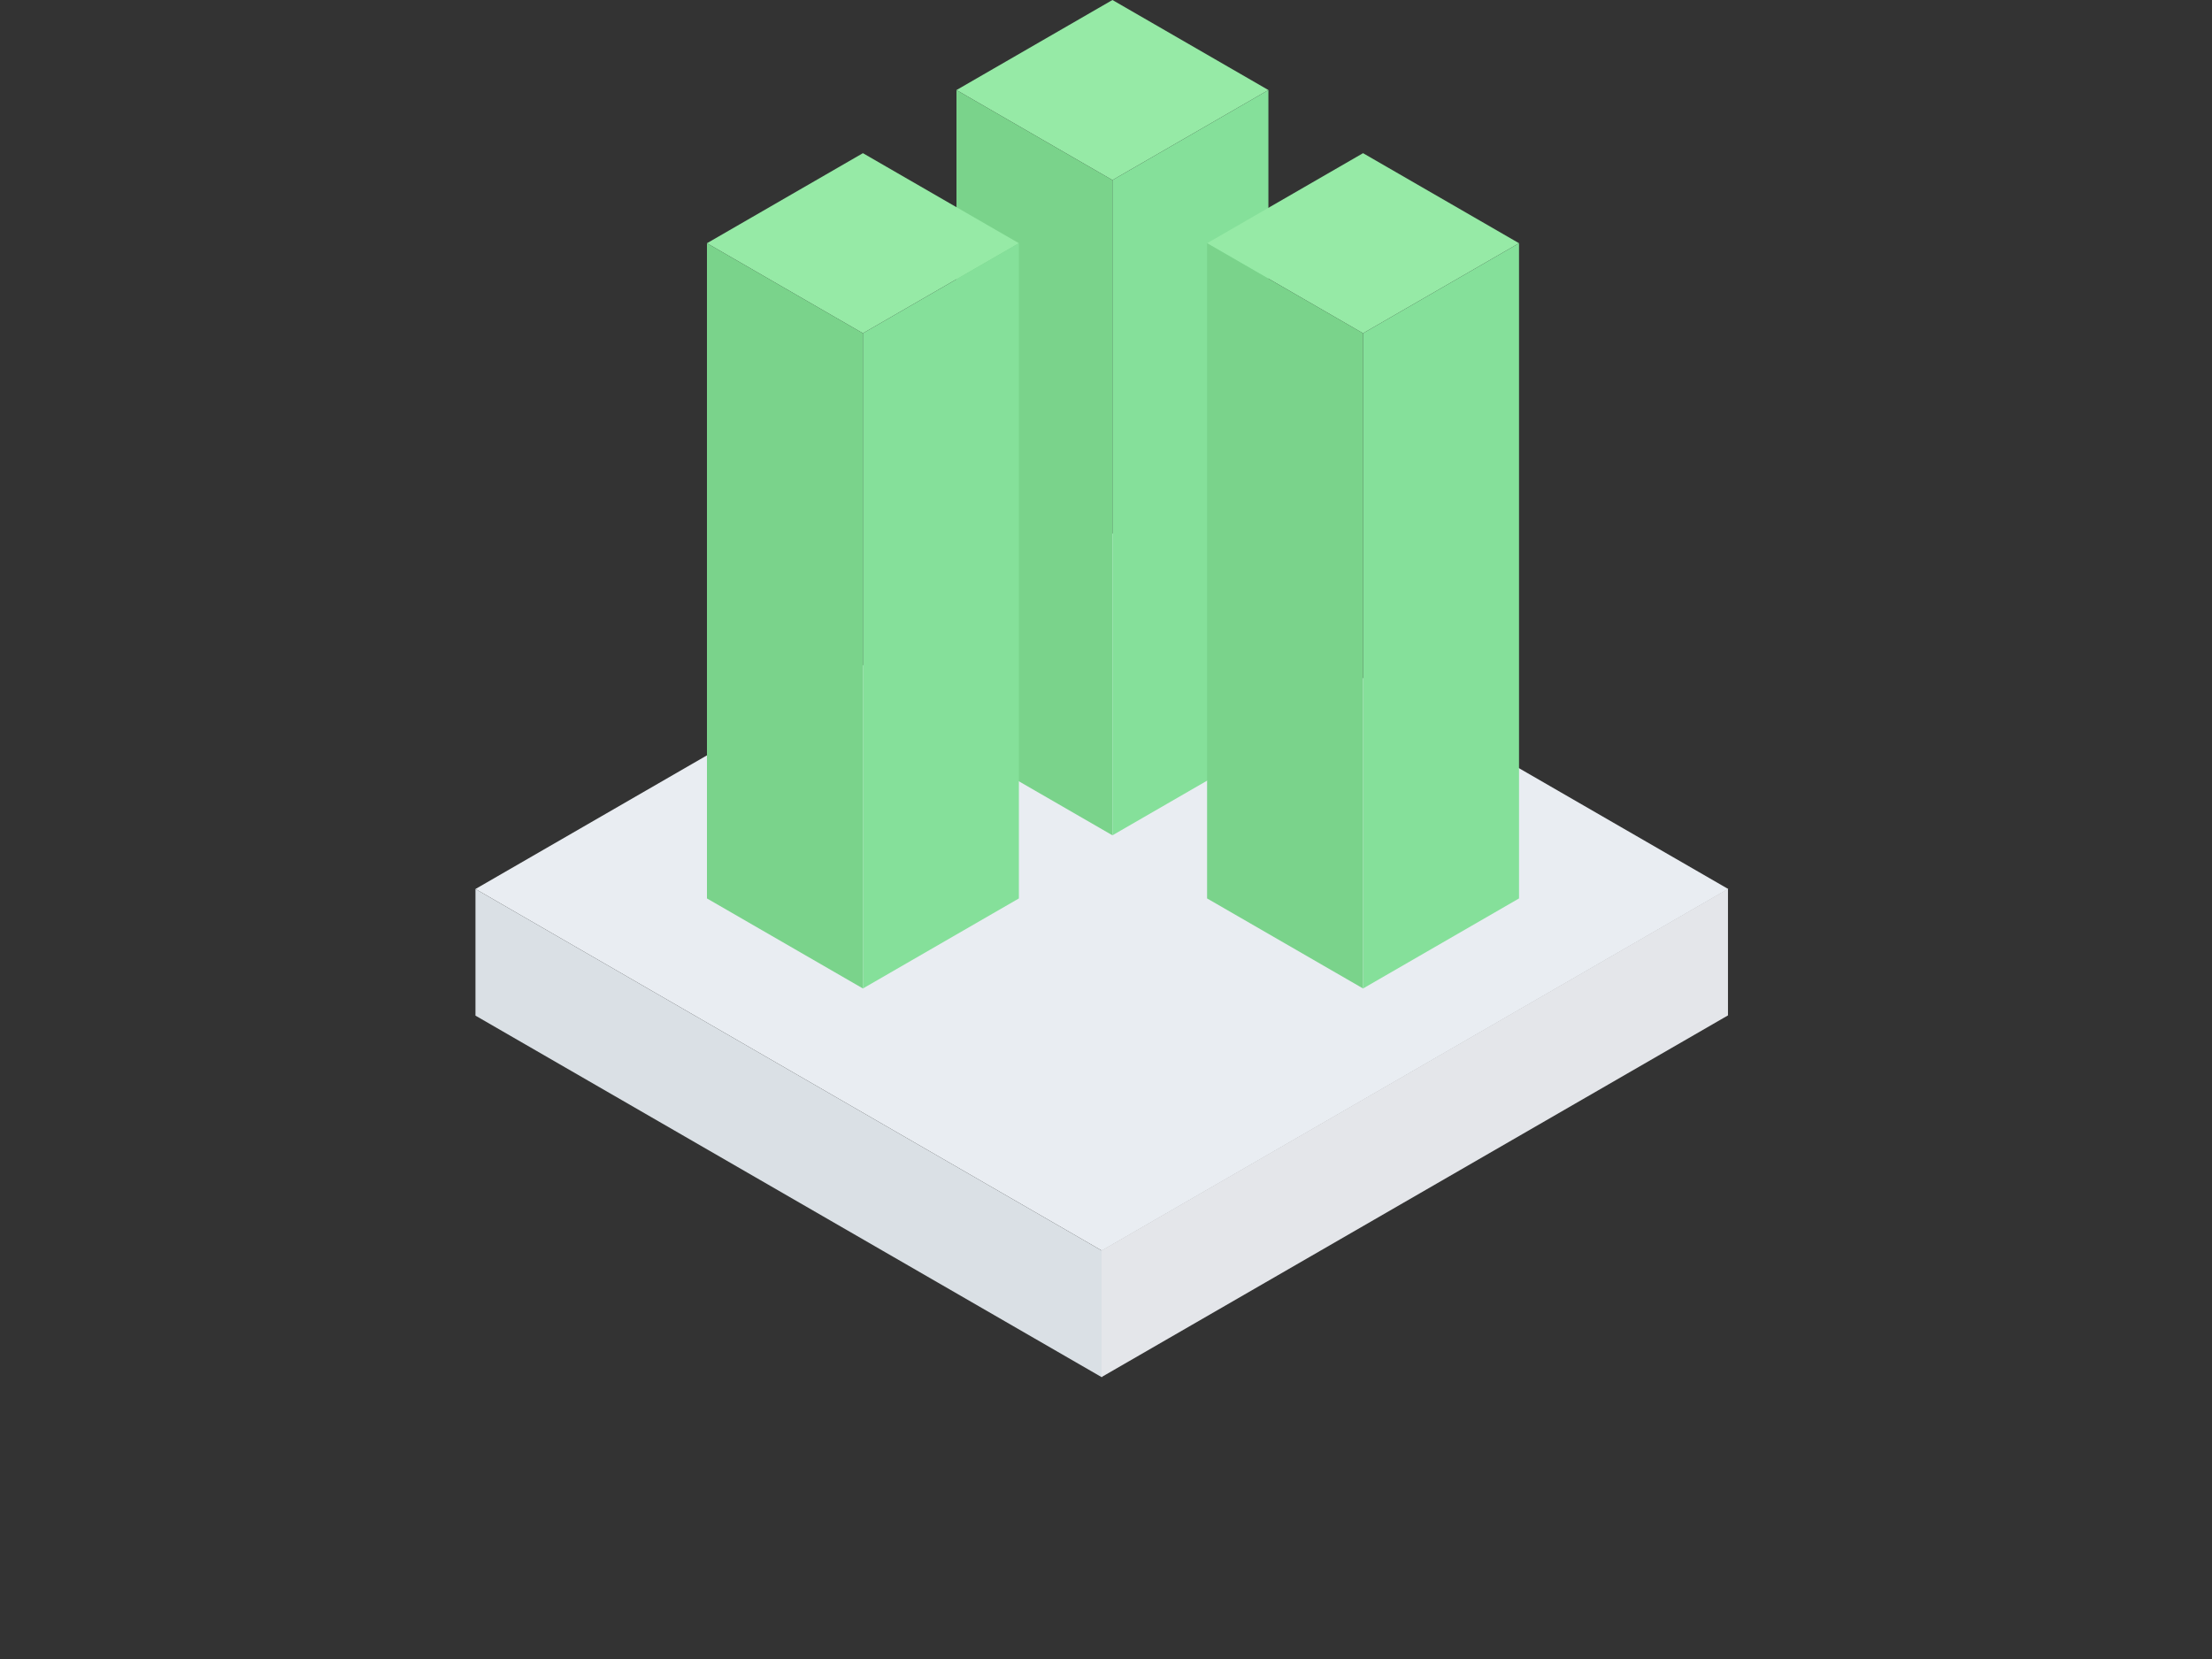
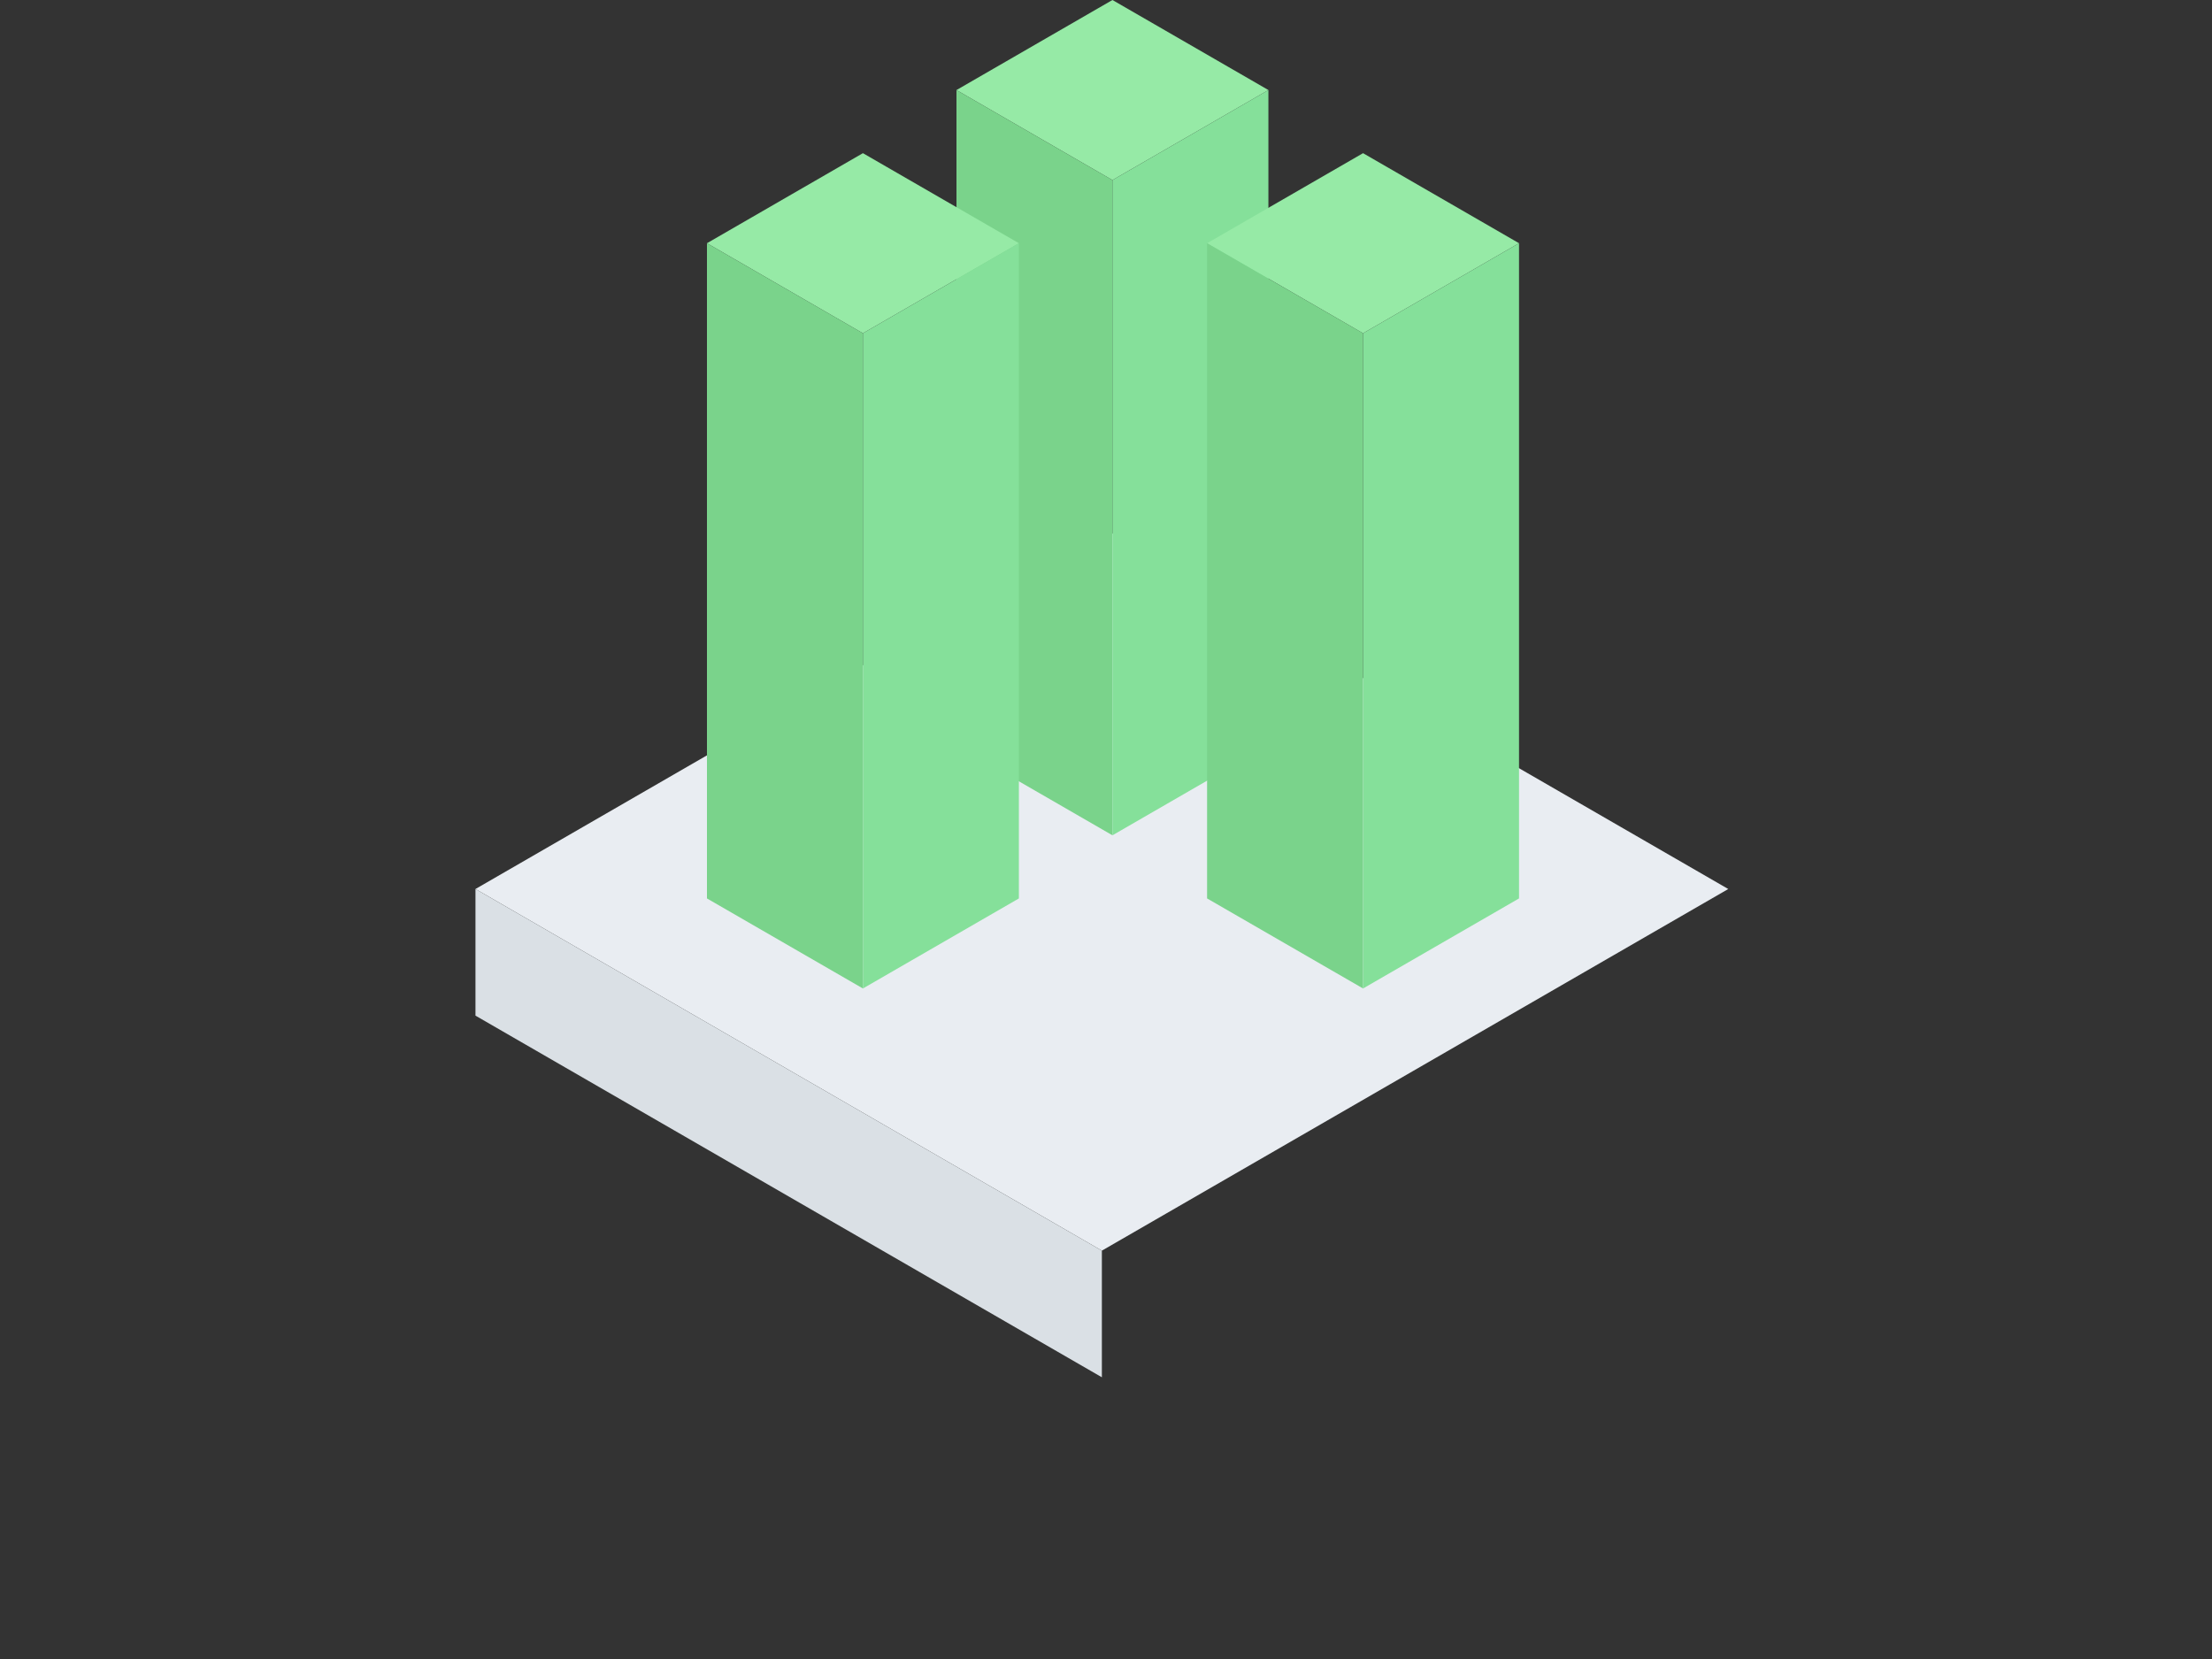
<svg xmlns="http://www.w3.org/2000/svg" width="240px" height="180px" viewBox="0 0 240 180" version="1.1">
  <rect x="0" y="0" width="240" height="180" fill="#333333" stroke="none" />
  <title>icon-product-vps-esxi-l</title>
  <g id="Page-1" stroke="none" stroke-width="1" fill="none" fill-rule="evenodd">
    <g id="icon-product-vps-esxi-l" transform="translate(0, 0)">
      <rect id="Rectangle" x="0" y="0" width="240" height="180" />
      <polygon id="Fill-4" fill="#E9EDF2" fill-rule="nonzero" points="51.589 96.455 119.553 135.694 187.515 96.457 119.551 57.217" />
      <polygon id="Fill-5" fill="#DAE0E5" fill-rule="nonzero" points="51.588 110.195 119.552 149.434 119.552 135.695 73.454 109.08 51.588 96.456" />
-       <polygon id="Fill-6" fill="#E4E6EA" fill-rule="nonzero" points="187.484 110.17 119.52 149.409 119.52 135.67 187.484 96.431" />
      <polygon id="Fill-7" fill="#96EAA6" fill-rule="nonzero" points="120.699 0 103.778 9.77 120.699 19.539 137.621 9.77" />
      <polygon id="Fill-8" fill="#7AD38B" fill-rule="nonzero" points="103.777 80.86 120.699 90.63 120.699 19.539 103.777 9.77" />
      <polygon id="Fill-9" fill="#85E09A" fill-rule="nonzero" points="120.699 90.63 137.621 80.86 137.621 9.77 120.699 19.54" />
      <polygon id="Fill-10" fill="#96EAA6" fill-rule="nonzero" points="147.89 36.159 164.812 26.389 147.89 16.619 130.969 26.389" />
      <polygon id="Fill-11" fill="#7AD38B" fill-rule="nonzero" points="130.968 97.479 147.89 107.249 147.89 36.158 130.968 26.389" />
      <polygon id="Fill-12" fill="#85E09A" fill-rule="nonzero" points="147.89 107.249 164.812 97.479 164.812 26.389 147.89 36.159" />
      <polygon id="Fill-13" fill="#96EAA6" fill-rule="nonzero" points="93.626 36.159 110.548 26.389 93.626 16.619 76.705 26.389" />
      <polygon id="Fill-14" fill="#7AD38B" fill-rule="nonzero" points="76.704 97.479 93.626 107.249 93.626 36.158 76.704 26.389" />
      <polygon id="Fill-15" fill="#85E09A" fill-rule="nonzero" points="93.626 107.249 110.548 97.479 110.548 26.389 93.626 36.159" />
    </g>
  </g>
</svg>